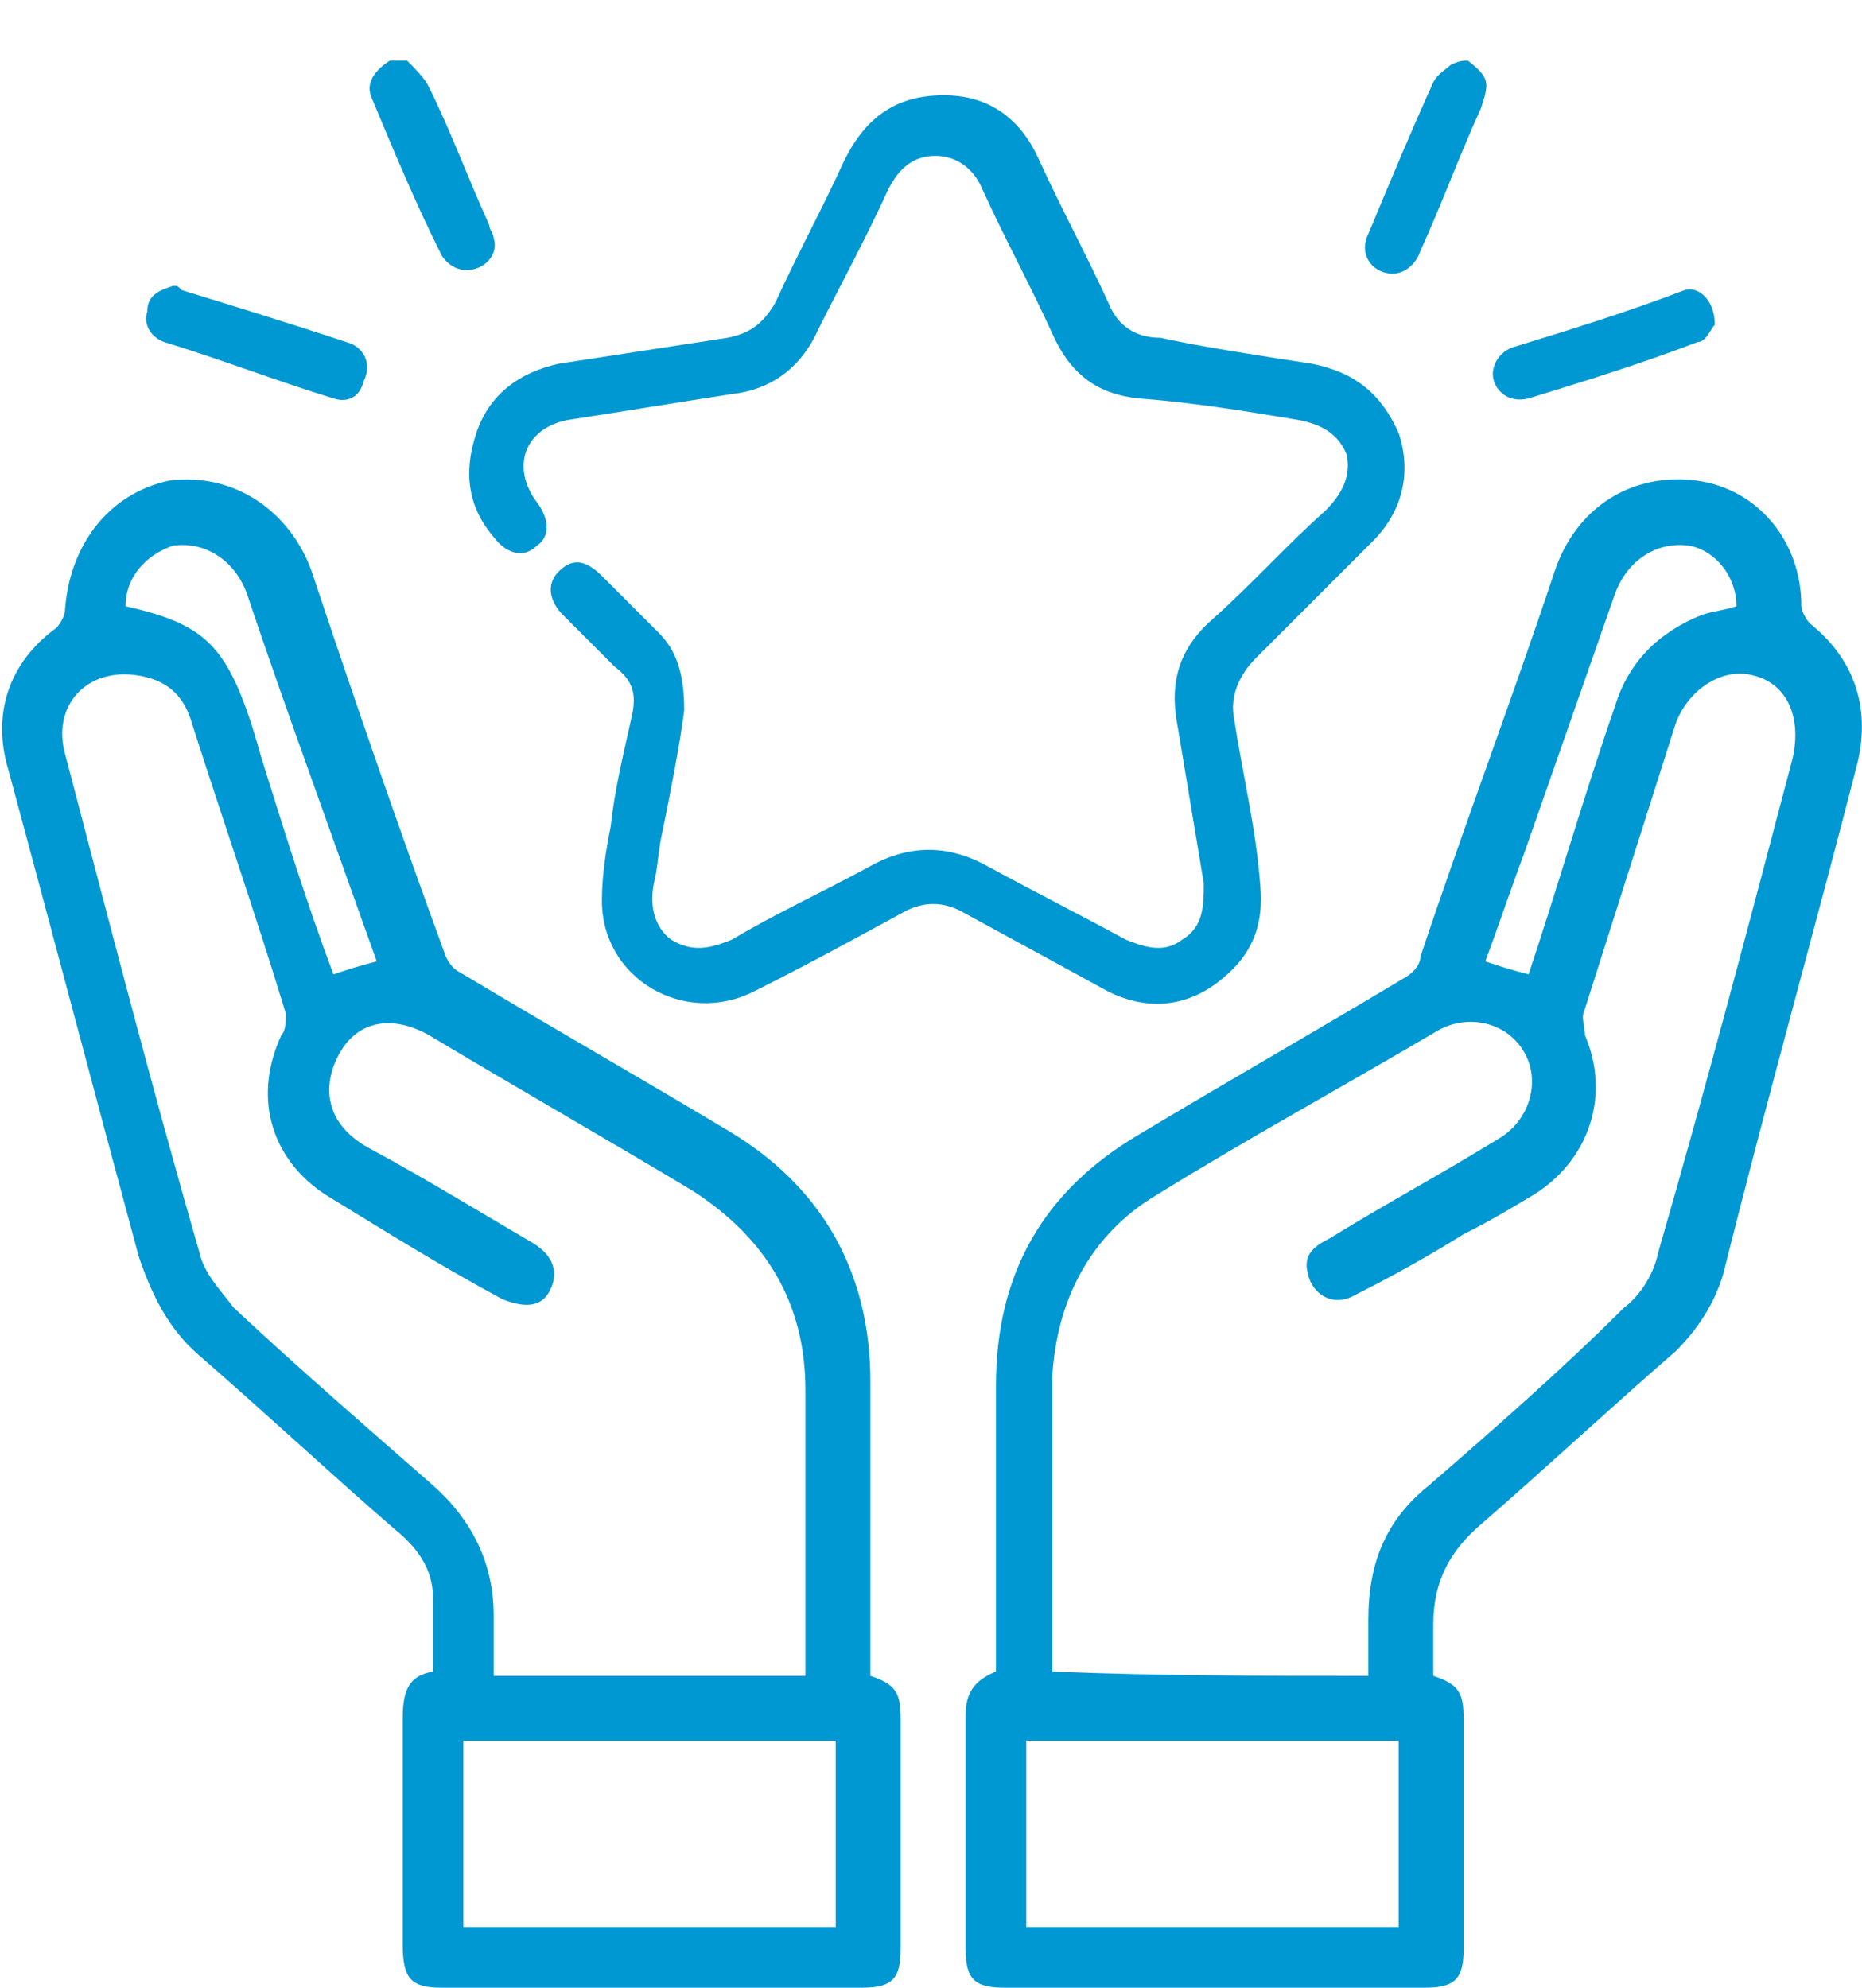
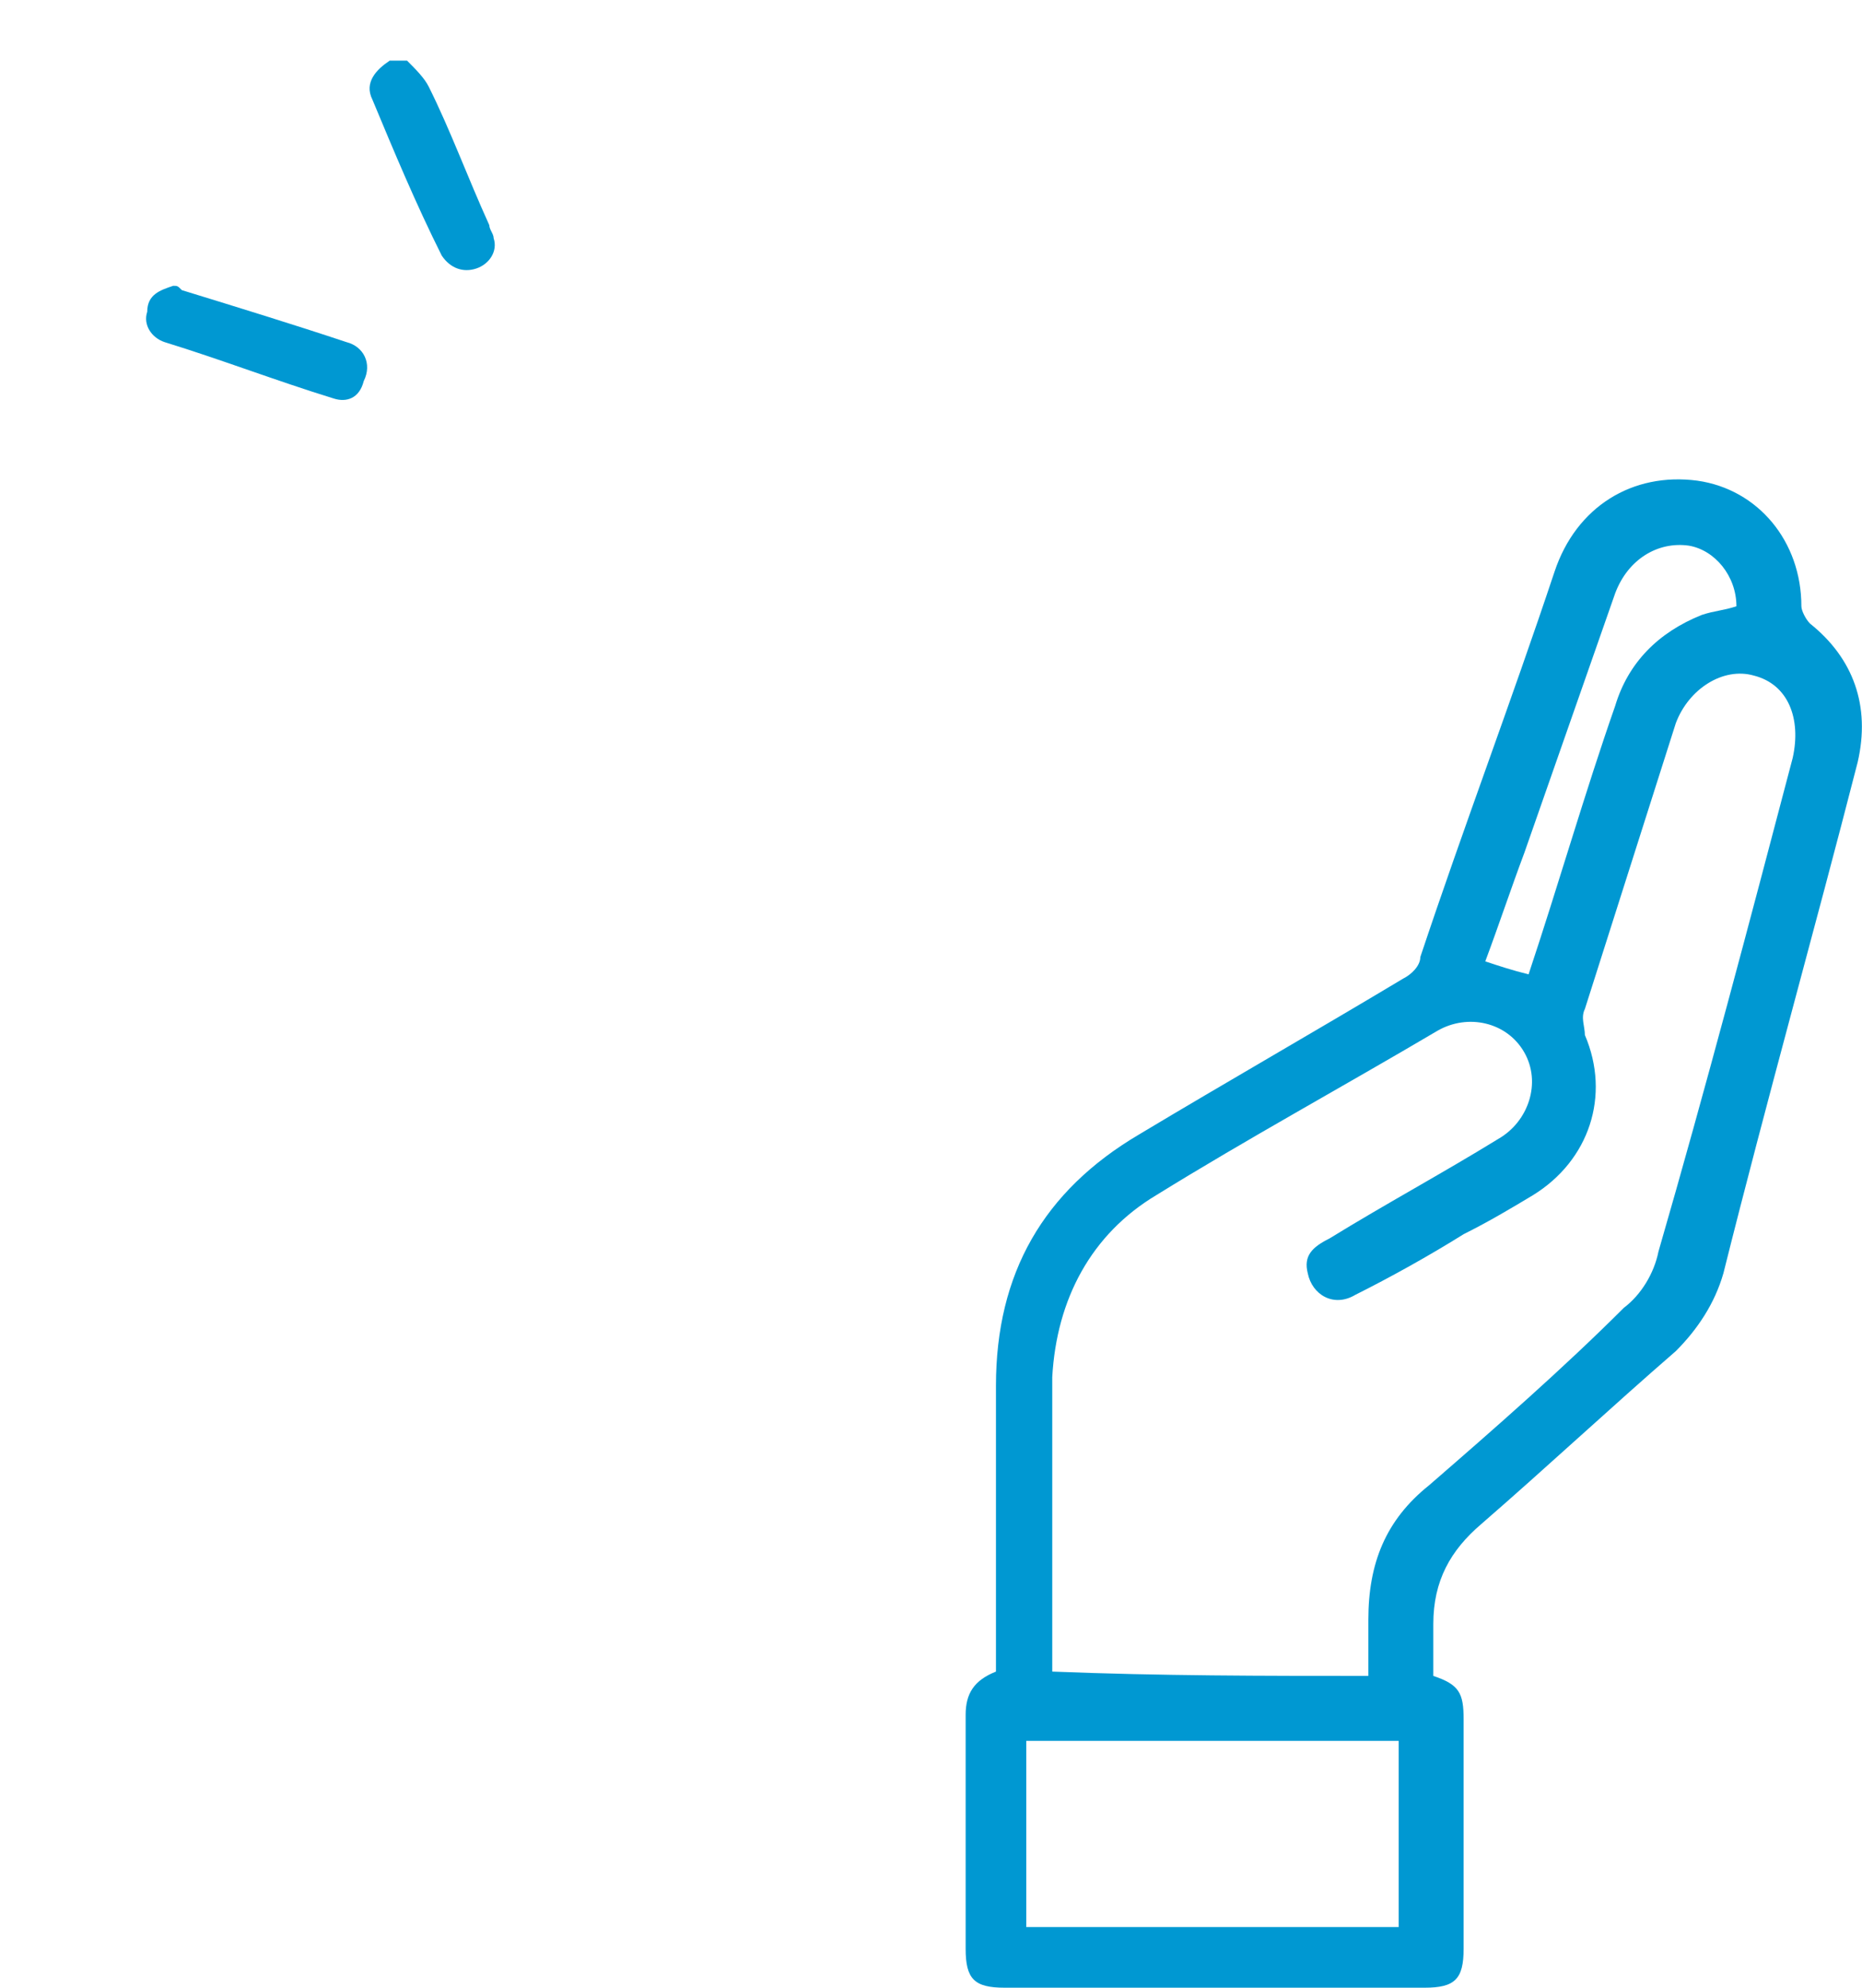
<svg xmlns="http://www.w3.org/2000/svg" version="1.1" id="Vrstva_1" x="0px" y="0px" viewBox="0 0 43 45.9" style="enable-background:new 0 0 43 45.9;" xml:space="preserve">
  <style type="text/css">
	.st0{fill:#0098D2;}
</style>
  <g>
    <path class="st0" d="M9.4,1.4C9.6,1.6,9.8,1.8,9.9,2c0.5,1,0.9,2.1,1.4,3.2c0,0.1,0.1,0.2,0.1,0.3c0.1,0.3-0.1,0.6-0.4,0.7   c-0.3,0.1-0.6,0-0.8-0.3C9.6,4.7,9.1,3.5,8.6,2.3C8.4,1.9,8.7,1.6,9,1.4C9.1,1.4,9.3,1.4,9.4,1.4z" />
-     <path class="st0" d="M33.9,1.4c0.5,0.4,0.5,0.5,0.3,1.1c-0.5,1.1-0.9,2.2-1.4,3.3c-0.1,0.3-0.4,0.6-0.8,0.5   c-0.4-0.1-0.6-0.5-0.4-0.9c0.5-1.2,1-2.4,1.5-3.5c0.1-0.2,0.3-0.3,0.4-0.4C33.7,1.4,33.8,1.4,33.9,1.4z" />
-     <path class="st0" d="M15.8,16.4c-0.1,0.8-0.3,1.8-0.5,2.8c-0.1,0.4-0.1,0.8-0.2,1.2c-0.1,0.5,0,1,0.4,1.3c0.5,0.3,0.9,0.2,1.4,0   c1-0.6,2.1-1.1,3.2-1.7c0.9-0.5,1.8-0.5,2.7,0c1.1,0.6,2.1,1.1,3.2,1.7c0.5,0.2,0.9,0.3,1.3,0c0.5-0.3,0.5-0.8,0.5-1.3   c-0.2-1.2-0.4-2.4-0.6-3.6c-0.2-1,0-1.8,0.8-2.5c0.9-0.8,1.7-1.7,2.6-2.5c0.4-0.4,0.6-0.8,0.5-1.3C30.9,10,30.5,9.8,30,9.7   c-1.2-0.2-2.4-0.4-3.7-0.5c-1-0.1-1.6-0.6-2-1.5c-0.5-1.1-1.1-2.2-1.6-3.3c-0.2-0.5-0.6-0.8-1.1-0.8c-0.6,0-0.9,0.4-1.1,0.8   c-0.5,1.1-1.1,2.2-1.6,3.2c-0.4,0.9-1.1,1.4-2,1.5c-1.3,0.2-2.5,0.4-3.8,0.6c-1,0.2-1.3,1.1-0.7,1.9c0.3,0.4,0.3,0.8,0,1   c-0.3,0.3-0.7,0.2-1-0.2c-0.6-0.7-0.7-1.5-0.4-2.4s1-1.4,1.9-1.6c1.3-0.2,2.6-0.4,3.9-0.6c0.5-0.1,0.8-0.3,1.1-0.8   c0.5-1.1,1.1-2.2,1.6-3.3c0.5-1,1.2-1.5,2.3-1.5c1.1,0,1.8,0.6,2.2,1.5c0.5,1.1,1.1,2.2,1.6,3.3c0.2,0.5,0.6,0.8,1.2,0.8   C27.7,8,29,8.2,30.3,8.4c1,0.2,1.6,0.7,2,1.6c0.3,0.9,0.1,1.8-0.6,2.5c-0.9,0.9-1.8,1.8-2.7,2.7c-0.4,0.4-0.6,0.9-0.5,1.4   c0.2,1.3,0.5,2.5,0.6,3.8c0.1,1-0.2,1.7-1,2.3c-0.8,0.6-1.7,0.6-2.5,0.2c-1.1-0.6-2.2-1.2-3.3-1.8c-0.5-0.3-1-0.3-1.5,0   c-1.1,0.6-2.2,1.2-3.4,1.8c-1.6,0.8-3.5-0.3-3.5-2.1c0-0.6,0.1-1.2,0.2-1.7c0.1-0.9,0.3-1.7,0.5-2.6c0.1-0.5,0-0.8-0.4-1.1   c-0.4-0.4-0.8-0.8-1.2-1.2c-0.3-0.3-0.4-0.7-0.1-1c0.3-0.3,0.6-0.3,1,0.1c0.4,0.4,0.9,0.9,1.3,1.3C15.6,15,15.8,15.5,15.8,16.4z" />
-     <path class="st0" d="M39.6,7.5c-0.1,0.1-0.2,0.4-0.4,0.4c-1.3,0.5-2.6,0.9-3.9,1.3c-0.4,0.1-0.7-0.1-0.8-0.4   C34.4,8.5,34.6,8.1,35,8c1.3-0.4,2.6-0.8,3.9-1.3C39.2,6.6,39.6,6.9,39.6,7.5z" />
    <path class="st0" d="M4,6.6c0.1,0,0.1,0,0.2,0.1C5.5,7.1,6.8,7.5,8,7.9C8.4,8,8.6,8.4,8.4,8.8C8.3,9.2,8,9.3,7.7,9.2   C6.4,8.8,5.1,8.3,3.8,7.9C3.5,7.8,3.3,7.5,3.4,7.2C3.4,6.8,3.7,6.7,4,6.6z" />
-     <path class="st0" d="M20.1,38.7c0.6,0.2,0.7,0.4,0.7,1c0,1.8,0,3.6,0,5.3c0,0.7-0.2,0.9-0.9,0.9c-3.2,0-6.5,0-9.7,0   c-0.7,0-0.9-0.2-0.9-1c0-1.7,0-3.5,0-5.2c0-0.6,0.1-1,0.7-1.1c0-0.6,0-1.1,0-1.7c0-0.7-0.4-1.2-0.9-1.6c-1.5-1.3-3-2.7-4.5-4   c-0.7-0.6-1.1-1.4-1.4-2.3c-1-3.7-2-7.5-3-11.2c-0.4-1.3,0-2.5,1.1-3.3c0.1-0.1,0.2-0.3,0.2-0.4c0.1-1.5,1-2.7,2.4-3   c1.5-0.2,2.8,0.7,3.3,2.1c1,3,2,5.9,3.1,8.9c0.1,0.2,0.2,0.3,0.4,0.4c2,1.2,4.1,2.4,6.1,3.6c2.2,1.3,3.3,3.3,3.3,5.8   C20.1,34.3,20.1,36.5,20.1,38.7z M18.6,38.7c0-2.2,0-4.4,0-6.6c0-2-0.9-3.5-2.6-4.6c-2-1.2-4.1-2.4-6.1-3.6   c-0.9-0.5-1.7-0.3-2.1,0.5S7.6,26,8.5,26.5c1.3,0.7,2.6,1.5,3.8,2.2c0.5,0.3,0.6,0.7,0.4,1.1c-0.2,0.4-0.6,0.4-1.1,0.2   c-1.3-0.7-2.6-1.5-3.9-2.3c-1.4-0.8-1.9-2.3-1.2-3.8c0.1-0.1,0.1-0.3,0.1-0.5c-0.7-2.3-1.5-4.6-2.2-6.8c-0.2-0.6-0.6-0.9-1.2-1   c-1.2-0.2-2,0.7-1.7,1.8c1,3.8,2,7.7,3.1,11.5c0.1,0.5,0.5,0.9,0.8,1.3c1.5,1.4,3,2.7,4.6,4.1c0.9,0.8,1.4,1.8,1.4,3   c0,0.5,0,0.9,0,1.4C13.8,38.7,16.2,38.7,18.6,38.7z M10.7,40.2c0,1.5,0,2.9,0,4.3c2.9,0,5.8,0,8.6,0c0-1.4,0-2.9,0-4.3   C16.4,40.2,13.6,40.2,10.7,40.2z M2.9,14c1.8,0.4,2.3,0.9,2.9,2.7c0.1,0.3,0.2,0.7,0.3,1c0.5,1.6,1,3.2,1.6,4.8   c0.3-0.1,0.6-0.2,1-0.3c-0.5-1.4-1-2.8-1.5-4.2c-0.5-1.4-1-2.8-1.5-4.3c-0.3-0.8-1-1.2-1.7-1.1C3.4,12.8,2.9,13.3,2.9,14z" />
    <path class="st0" d="M33.1,38.7c0.6,0.2,0.7,0.4,0.7,1c0,1.8,0,3.6,0,5.3c0,0.7-0.2,0.9-0.9,0.9c-3.2,0-6.5,0-9.7,0   c-0.7,0-0.9-0.2-0.9-0.9c0-1.8,0-3.6,0-5.4c0-0.5,0.2-0.8,0.7-1c0-0.6,0-1.2,0-1.7c0-1.6,0-3.3,0-4.9c0-2.6,1.1-4.5,3.3-5.8   c2-1.2,4.1-2.4,6.1-3.6c0.2-0.1,0.4-0.3,0.4-0.5c1-3,2.1-5.9,3.1-8.9c0.5-1.5,1.8-2.3,3.3-2.1c1.4,0.2,2.4,1.4,2.4,2.9   c0,0.1,0.1,0.3,0.2,0.4c1,0.8,1.4,1.9,1.1,3.2c-1,3.9-2.1,7.8-3.1,11.8c-0.2,0.7-0.6,1.3-1.1,1.8c-1.5,1.3-3,2.7-4.5,4   c-0.7,0.6-1.1,1.3-1.1,2.3C33.1,37.9,33.1,38.3,33.1,38.7z M31.6,38.7c0-0.5,0-0.9,0-1.3c0-1.3,0.4-2.3,1.4-3.1   c1.5-1.3,3.1-2.7,4.5-4.1c0.4-0.3,0.7-0.8,0.8-1.3c1.1-3.8,2.1-7.6,3.1-11.4c0.2-0.9-0.1-1.7-0.9-1.9c-0.7-0.2-1.5,0.3-1.8,1.1   c-0.7,2.2-1.4,4.4-2.1,6.6c-0.1,0.2,0,0.4,0,0.6c0.6,1.4,0.1,2.9-1.2,3.7c-0.5,0.3-1,0.6-1.6,0.9c-0.8,0.5-1.7,1-2.5,1.4   c-0.5,0.3-1,0-1.1-0.5c-0.1-0.4,0.1-0.6,0.5-0.8c1.3-0.8,2.6-1.5,3.9-2.3c0.7-0.4,1-1.3,0.6-2s-1.3-0.9-2-0.5   c-2.2,1.3-4.4,2.5-6.5,3.8c-1.5,0.9-2.3,2.4-2.4,4.2c0,2.2,0,4.4,0,6.6c0,0.1,0,0.1,0,0.2C26.8,38.7,29.2,38.7,31.6,38.7z    M32.3,44.5c0-1.5,0-2.9,0-4.3c-2.9,0-5.8,0-8.6,0c0,1.4,0,2.9,0,4.3C26.6,44.5,29.4,44.5,32.3,44.5z M40.1,14   c0-0.7-0.5-1.3-1.1-1.4c-0.7-0.1-1.4,0.3-1.7,1.1c-0.7,2-1.4,4-2.1,6c-0.3,0.8-0.6,1.7-0.9,2.5c0.3,0.1,0.6,0.2,1,0.3   c0.7-2.1,1.3-4.2,2-6.2c0.3-1,1-1.7,2-2.1C39.6,14.1,39.8,14.1,40.1,14z" />
  </g>
</svg>